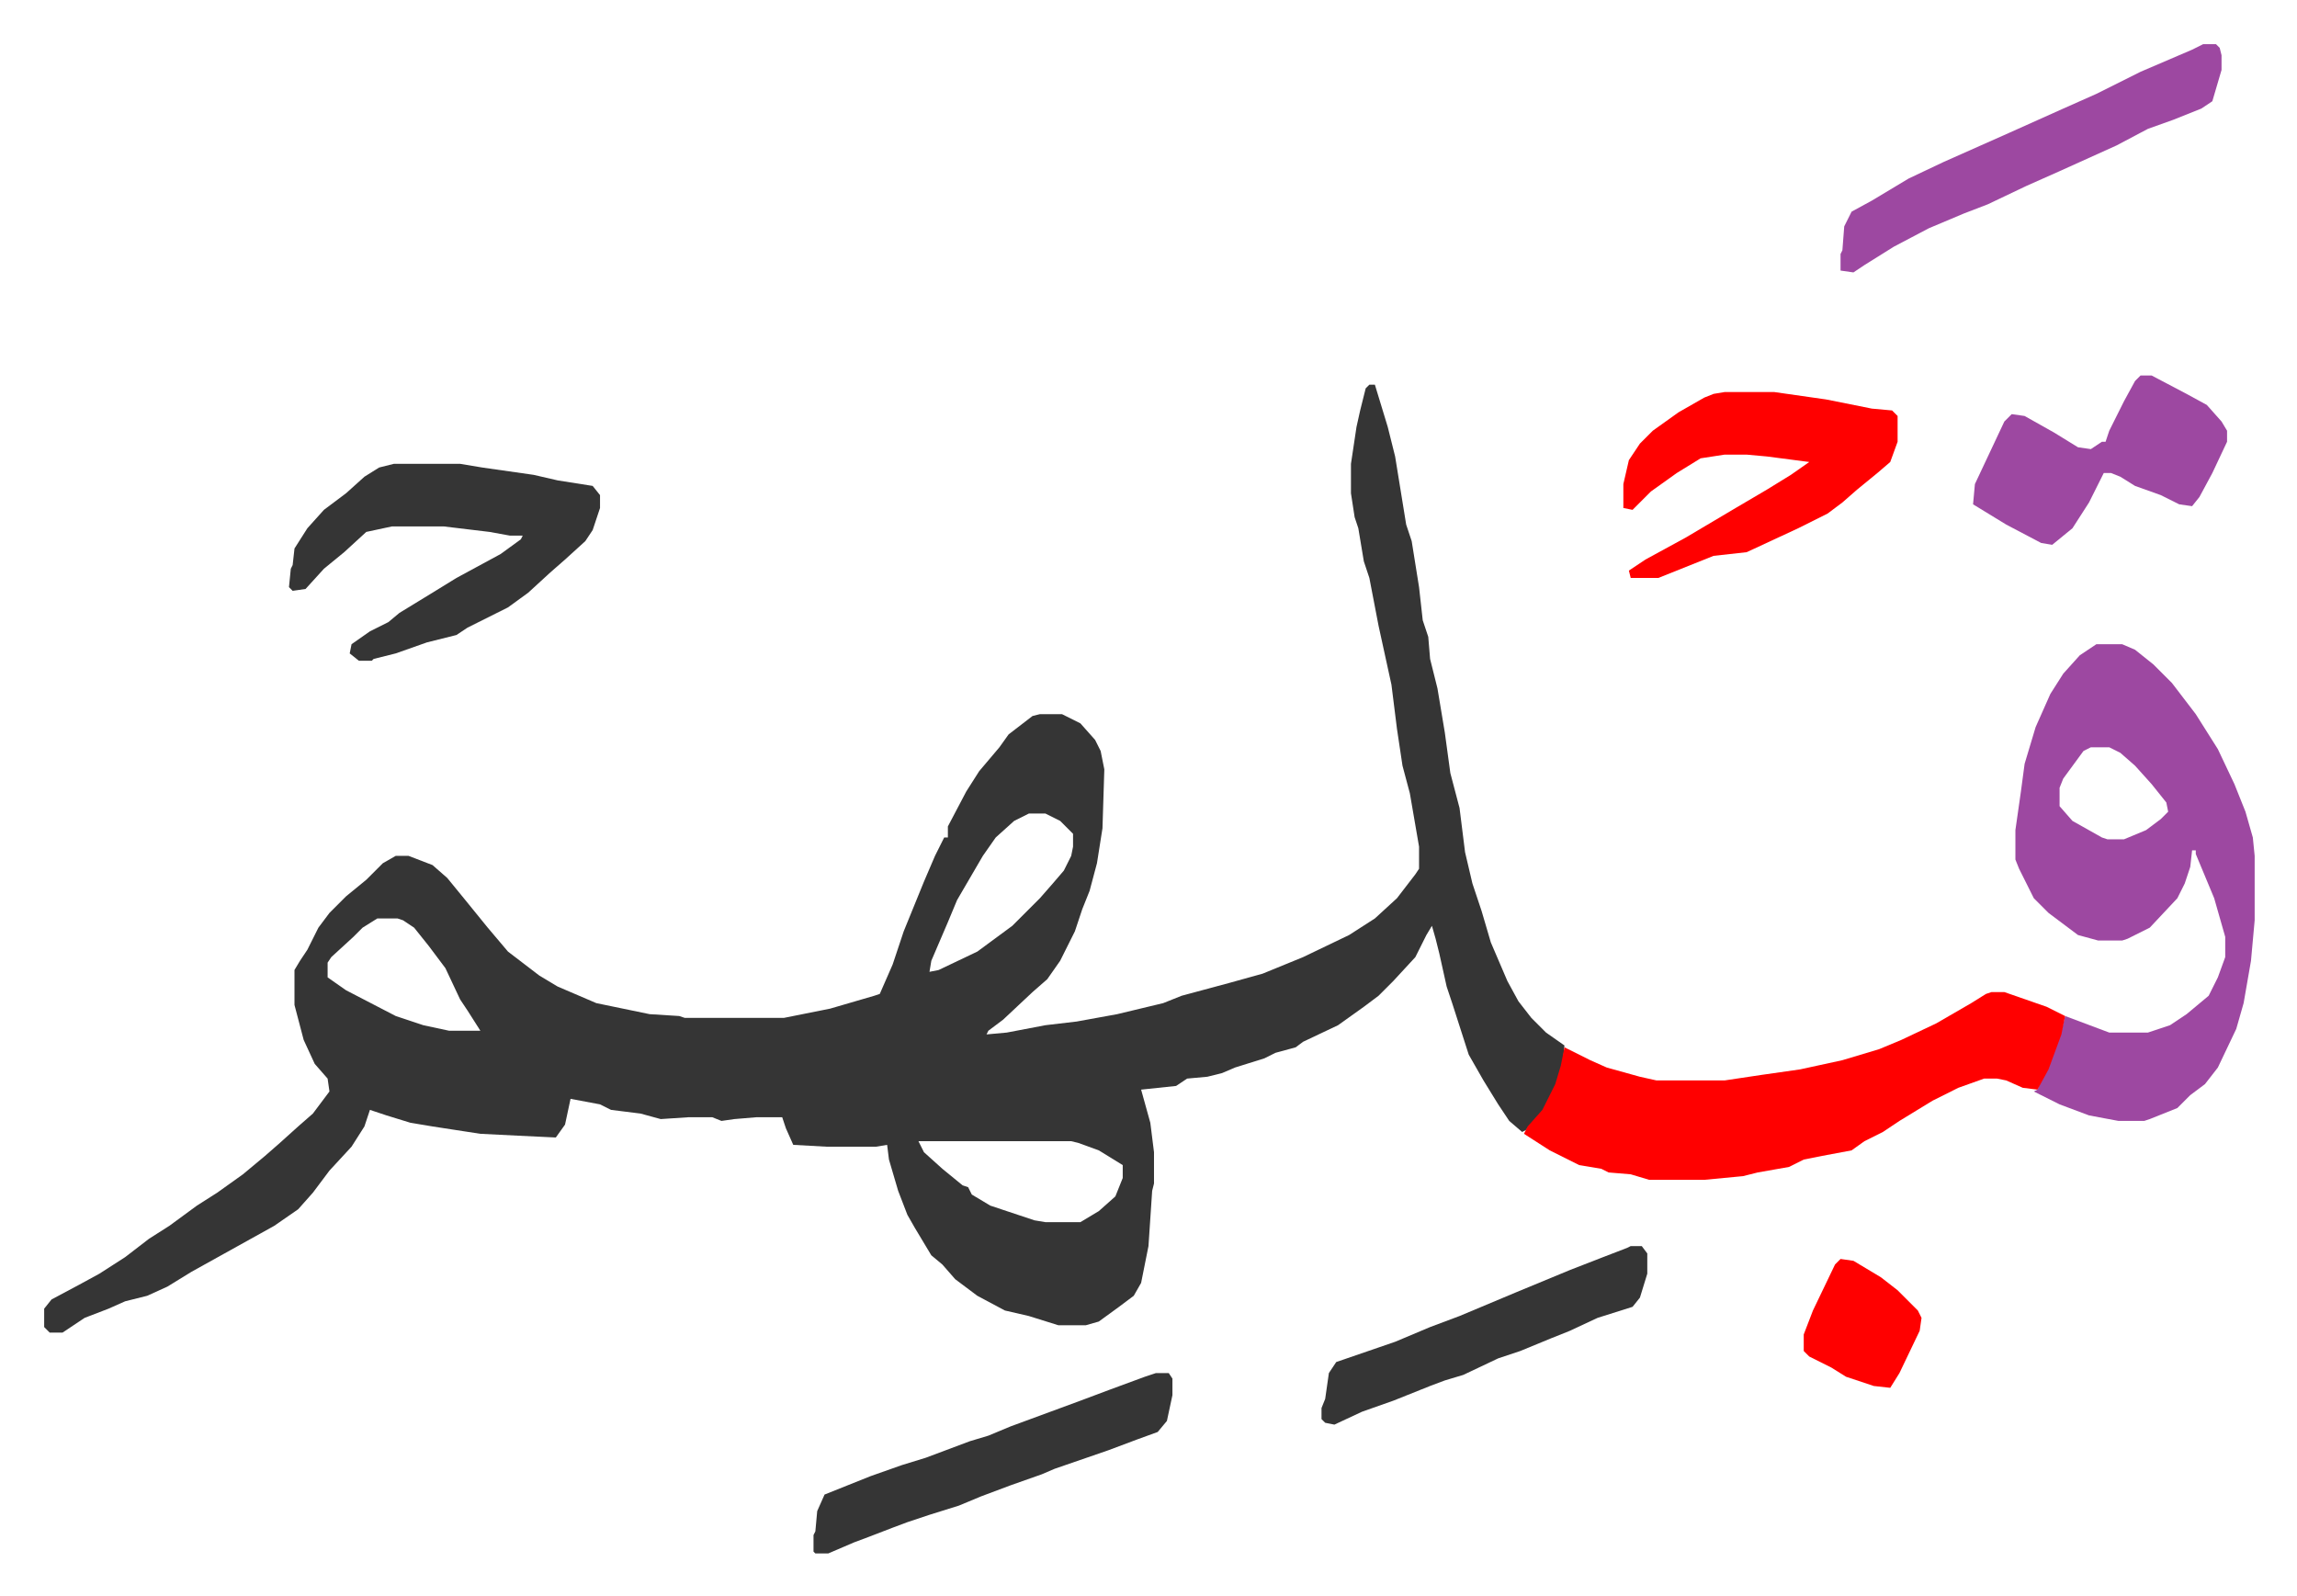
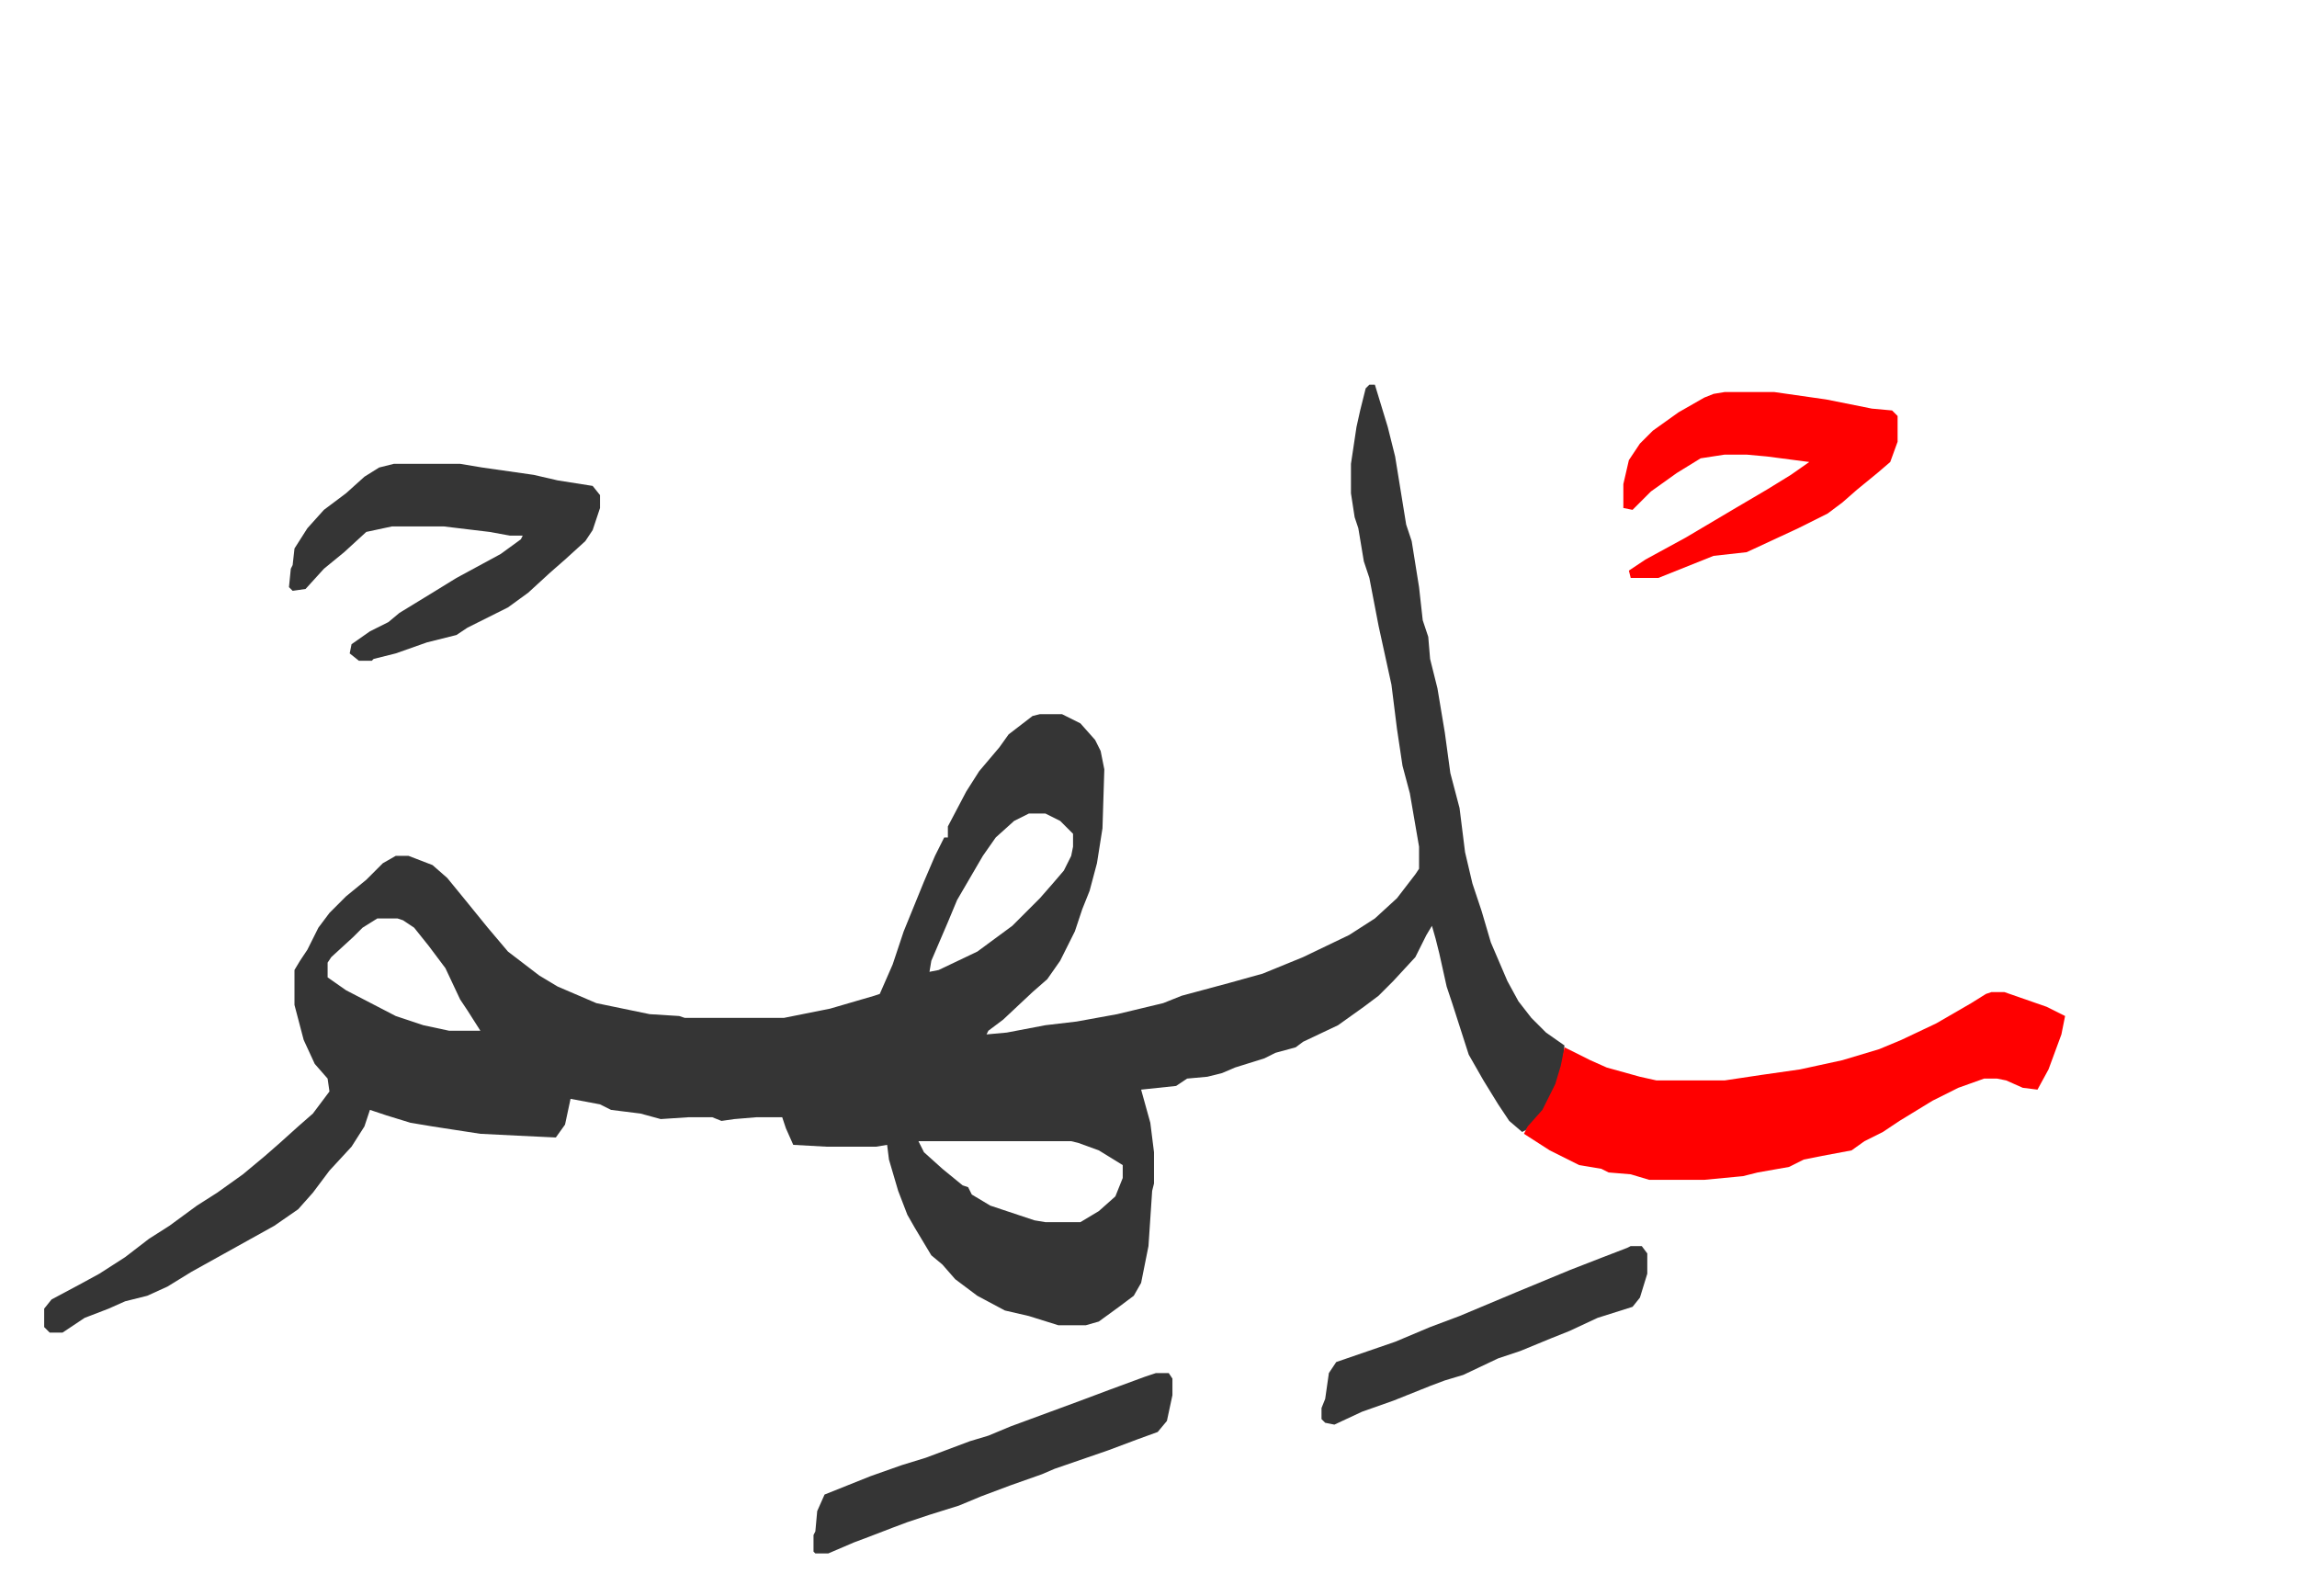
<svg xmlns="http://www.w3.org/2000/svg" role="img" viewBox="-24.00 370.00 1248.00 867.00">
  <path fill="#353535" id="rule_normal" d="M720 579h3l7 23 4 16 6 37 3 9 4 25 2 18 3 9 1 12 4 16 4 24 3 22 5 19 3 24 4 17 5 15 5 17 9 21 6 11 7 9 8 8 10 7-1 11-5 15-6 10-9 10-2 1-7-6-6-9-8-13-8-14-9-28-3-9-4-18-2-8-2-7-3 5-6 12-12 13-8 8-8 6-14 10-19 9-4 3-11 3-6 3-16 5-7 3-8 2-11 1-6 4-19 2 5 18 2 16v17l-1 4-2 30-4 20-4 7-8 6-11 8-7 2h-15l-16-5-13-3-15-8-12-9-7-8-6-5-9-15-4-7-5-13-5-17-1-8-6 1h-27l-18-1-4-9-2-6h-14l-12 1-7 1-5-2h-13l-15 1-11-3-16-2-6-3-16-3-3 14-5 7-21-1-20-1-26-4-12-2-13-4-9-3-3 9-7 11-12 13-9 12-8 9-13 9-27 15-18 10-13 8-11 5-12 3-9 4-13 5-12 8H3l-3-3v-10l4-5 15-8 11-6 14-9 13-10 11-7 15-11 11-7 14-10 12-10 8-7 10-9 8-7 9-12-1-7-7-8-6-13-5-19v-19l3-5 4-6 6-12 6-8 9-9 11-9 9-9 7-4h7l13 5 8 7 9 11 13 16 11 13 17 13 10 6 21 9 29 6 16 1 3 1h54l25-5 24-7 3-1 7-16 6-18 11-27 6-14 5-10h2v-6l10-19 7-11 11-13 5-7 13-10 4-1h12l10 5 8 9 3 6 2 10-1 32-3 19-4 15-4 10-4 12-8 16-7 10-8 7-16 15-8 6-1 2 11-1 21-4 17-2 22-4 25-6 10-4 26-7 18-5 22-9 25-12 14-9 12-11 10-13 2-3v-12l-5-29-4-15-3-20-3-24-7-32-5-26-3-9-3-18-2-6-2-13v-16l3-20 2-9 3-12zM535 812l-8 4-10 9-7 10-14 24-5 12-9 21-1 6 5-1 21-10 19-14 15-15 7-8 6-7 4-8 1-5v-7l-7-7-8-4zm-354 57l-8 5-5 5-12 11-2 3v8l10 7 27 14 15 5 14 3h17l-7-11-4-6-8-17-9-12-8-10-6-4-3-1zm294 121l3 6 10 9 11 9 3 1 2 4 10 6 24 8 6 1h19l10-6 9-8 4-10v-7l-13-8-11-4-4-1z" />
-   <path fill="#9d48a1" id="rule_ikhfa" d="M1115 720h14l7 3 10 8 10 10 13 17 12 19 9 19 6 15 4 14 1 10v35l-2 22-4 23-4 14-10 21-7 9-8 6-7 7-15 6-3 1h-14l-16-3-16-6-14-7 2-1 2-5 7-16 4-11 2-8 24 9h21l12-4 9-6 12-10 5-10 4-11v-11l-6-21-10-24v-2h-2l-1 9-3 9-4 8-15 16-12 6-3 1h-13l-11-3-16-12-8-8-8-16-2-5v-16l3-21 2-15 6-20 8-18 7-11 9-10zm-3 56l-4 2-11 15-2 5v10l7 8 16 9 3 1h9l12-5 8-6 4-4-1-5-8-10-9-10-8-7-6-3z" />
  <path fill="#ff0000" id="rule_qalqalah" d="M1058 909h7l23 8 10 5-2 10-7 19-6 11-8-1-9-4-5-1h-7l-14 5-14 7-18 11-9 6-10 5-7 5-16 3-10 2-8 4-17 3-8 2-21 2h-30l-10-3-12-1-4-2-12-2-16-8-14-9 2-4 8-9 7-14 3-10 2-10 14 7 9 4 18 5 9 2h37l20-3 21-3 23-5 20-6 12-5 19-9 19-11 8-5z" />
  <path fill="#353535" id="rule_normal" d="M190 622h36l12 2 28 4 13 3 19 3 4 5v7l-4 12-4 6-11 10-8 7-12 11-11 8-22 11-6 4-16 4-17 6-12 3-1 1h-7l-5-4 1-5 10-7 10-5 6-5 18-11 13-8 24-13 11-8 1-2h-7l-11-2-25-3h-28l-14 3-12 11-11 9-10 11-7 1-2-2 1-10 1-2 1-9 7-11 9-10 12-9 10-9 8-5z" />
  <path fill="#ff0000" id="rule_qalqalah" d="M913 583h27l28 4 25 5 11 1 3 3v14l-4 11-7 6-11 9-8 7-8 6-16 8-28 13-18 2-30 12h-15l-1-4 9-6 22-12 27-16 17-10 13-8 10-7-23-3-11-1h-12l-13 2-13 8-14 10-10 10-5-1v-13l3-13 6-9 7-7 14-10 14-8 5-2z" />
-   <path fill="#9d48a1" id="rule_ikhfa" d="M1173 394h7l2 2 1 4v8l-5 17-6 4-15 6-14 5-17 9-31 14-18 8-21 10-13 5-19 8-19 10-16 10-6 4-7-1v-9l1-2 1-13 4-8 11-6 20-12 19-9 36-16 29-13 18-8 24-12 28-12zm-34 180h6l19 10 11 6 8 9 3 5v6l-8 17-7 13-4 5-7-1-10-5-14-5-8-5-5-2h-4l-8 16-9 14-11 9-6-1-19-10-18-11 1-11 16-34 4-4 7 1 16 9 13 8 7 1 6-4h2l2-6 8-16 6-11z" />
  <path fill="#353535" id="rule_normal" d="M604 1116h7l2 3v9l-3 14-5 6-11 4-16 6-29 10-7 3-17 6-16 6-12 5-16 5-12 4-8 3-13 5-8 3-14 6h-7l-1-1v-9l1-2 1-11 4-9 25-10 17-6 13-4 24-9 10-3 12-5 38-14 16-6 19-7zm258-69h6l3 4v11l-4 13-4 5-19 6-15 7-10 4-17 7-12 4-19 9-10 3-8 3-20 8-17 6-15 7-5-1-2-2v-6l2-5 2-14 4-6 32-11 19-8 16-6 31-13 29-12 18-7 13-5z" />
-   <path fill="#ff0000" id="rule_qalqalah" d="M976 1054l7 1 15 9 9 7 11 11 2 4-1 7-11 23-5 8-9-1-15-5-8-5-12-6-3-3v-9l5-13 12-25z" />
</svg>